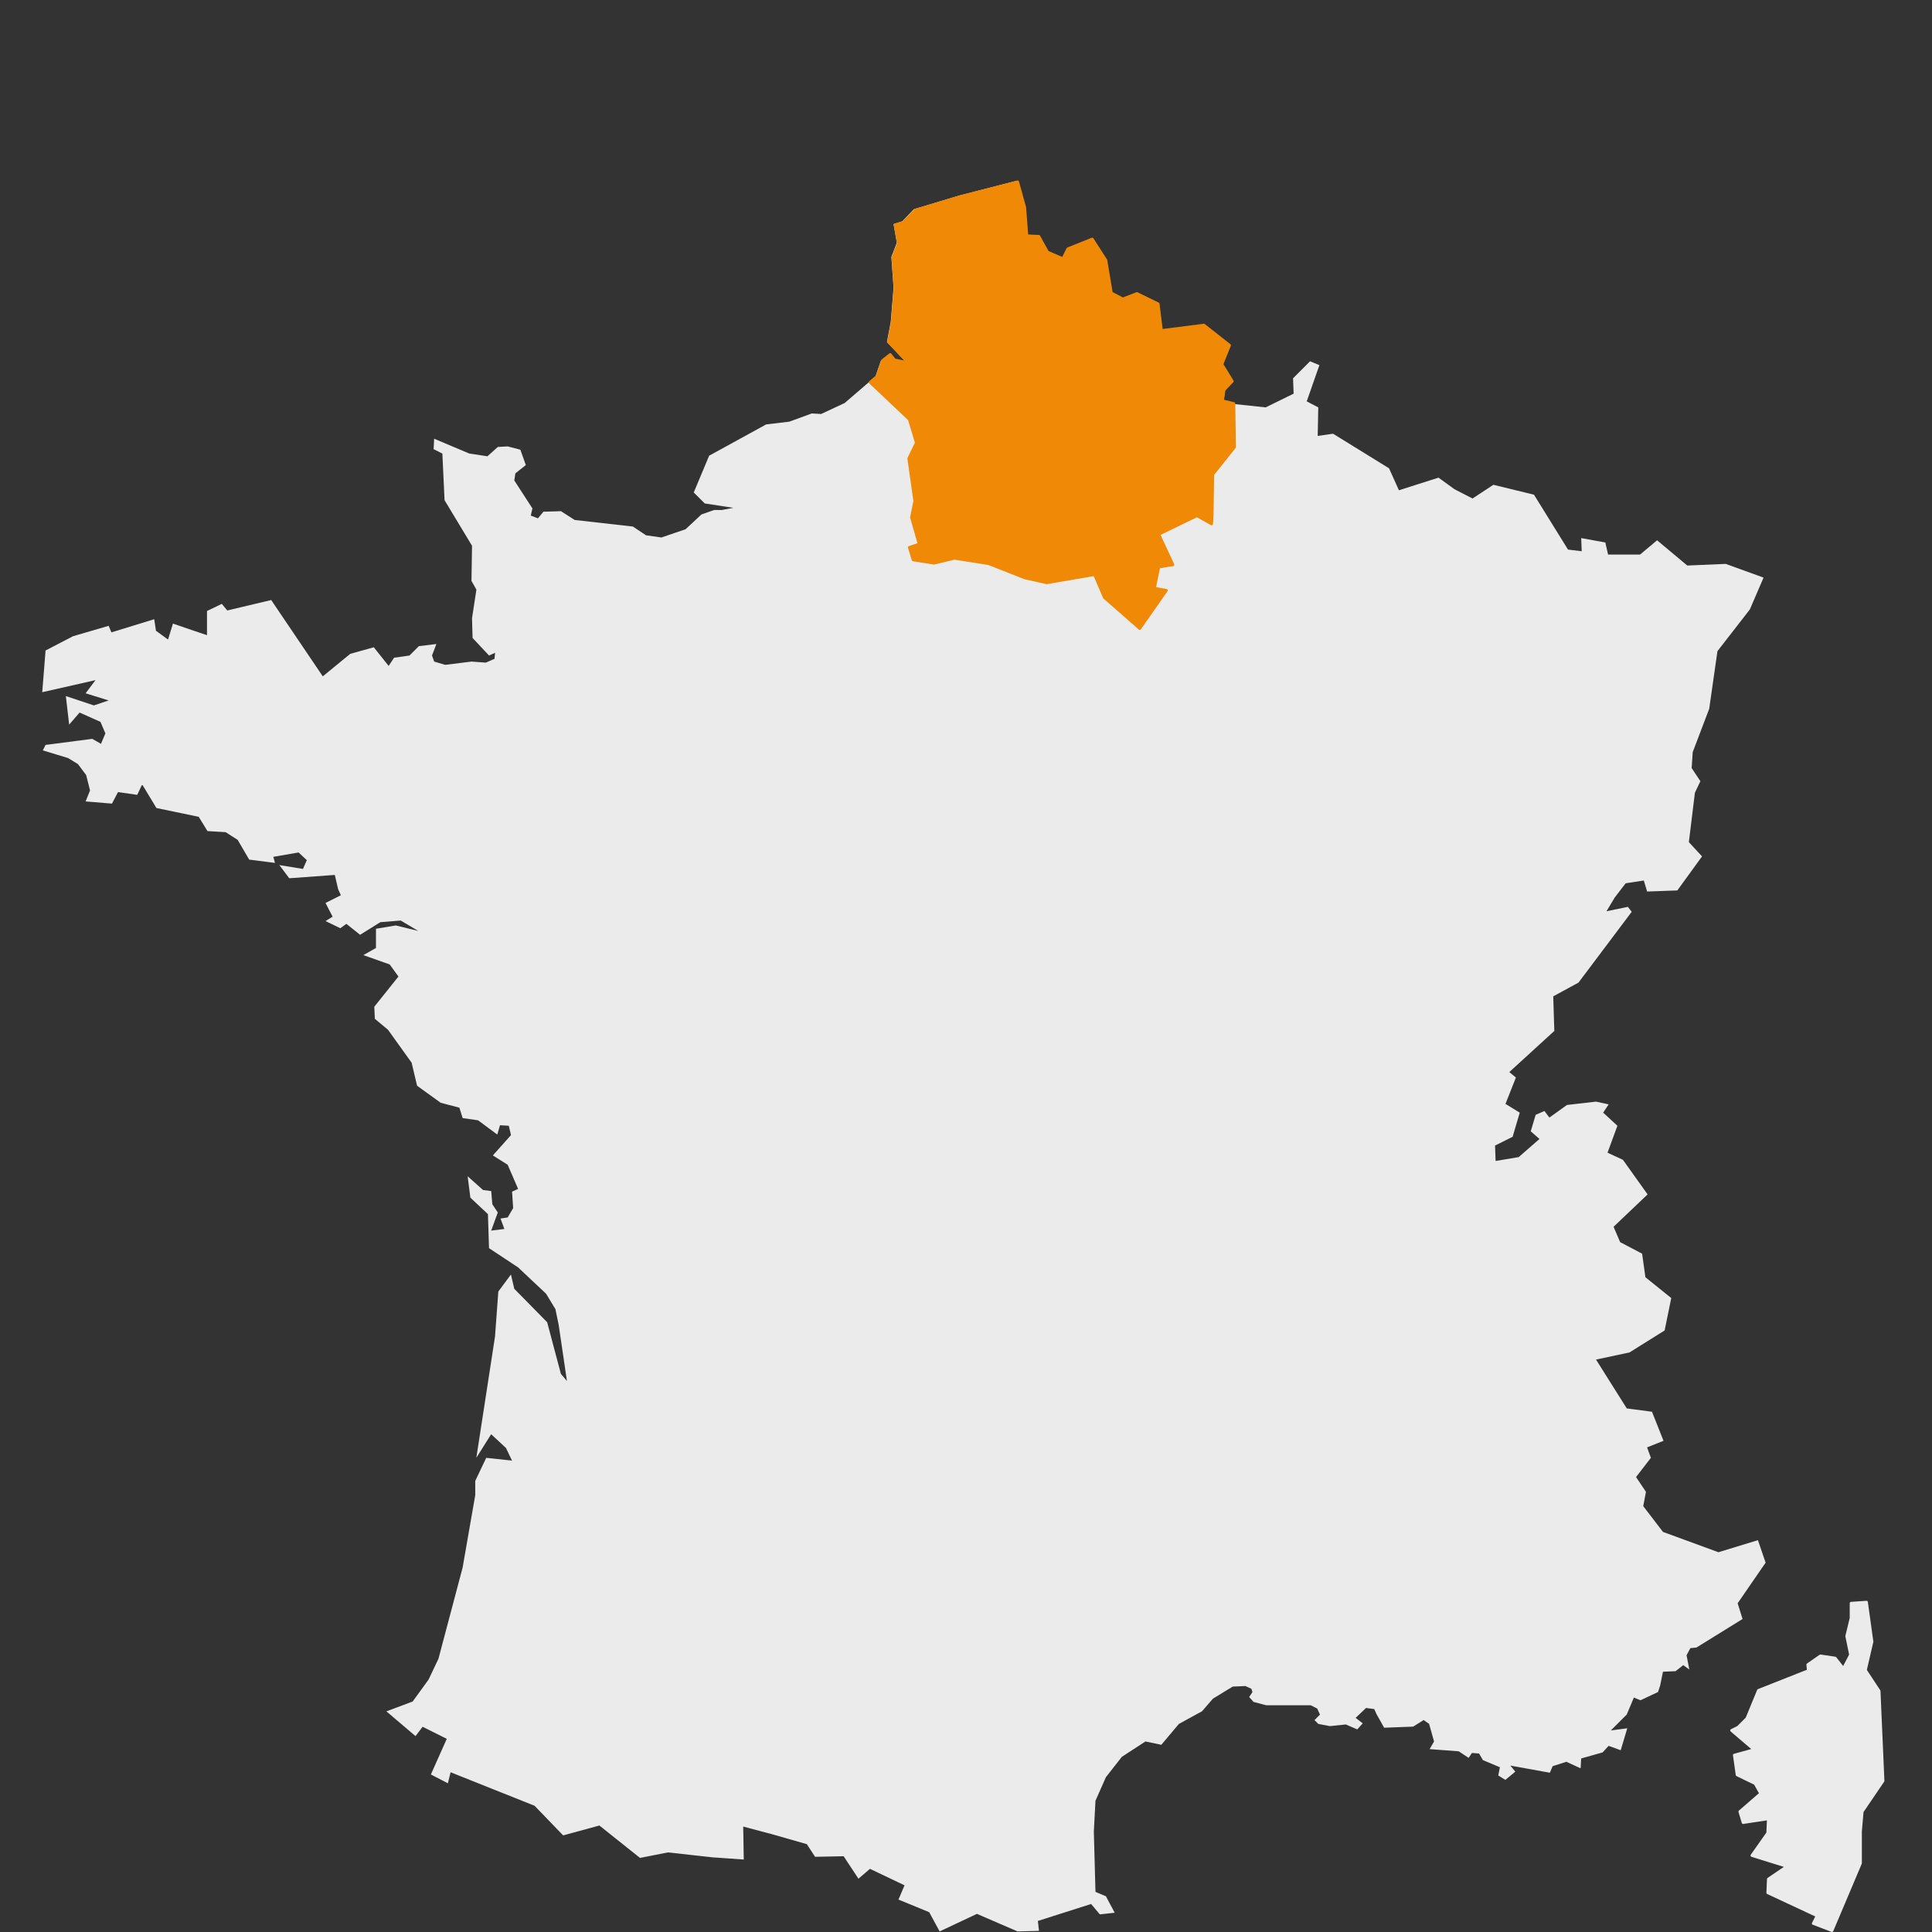
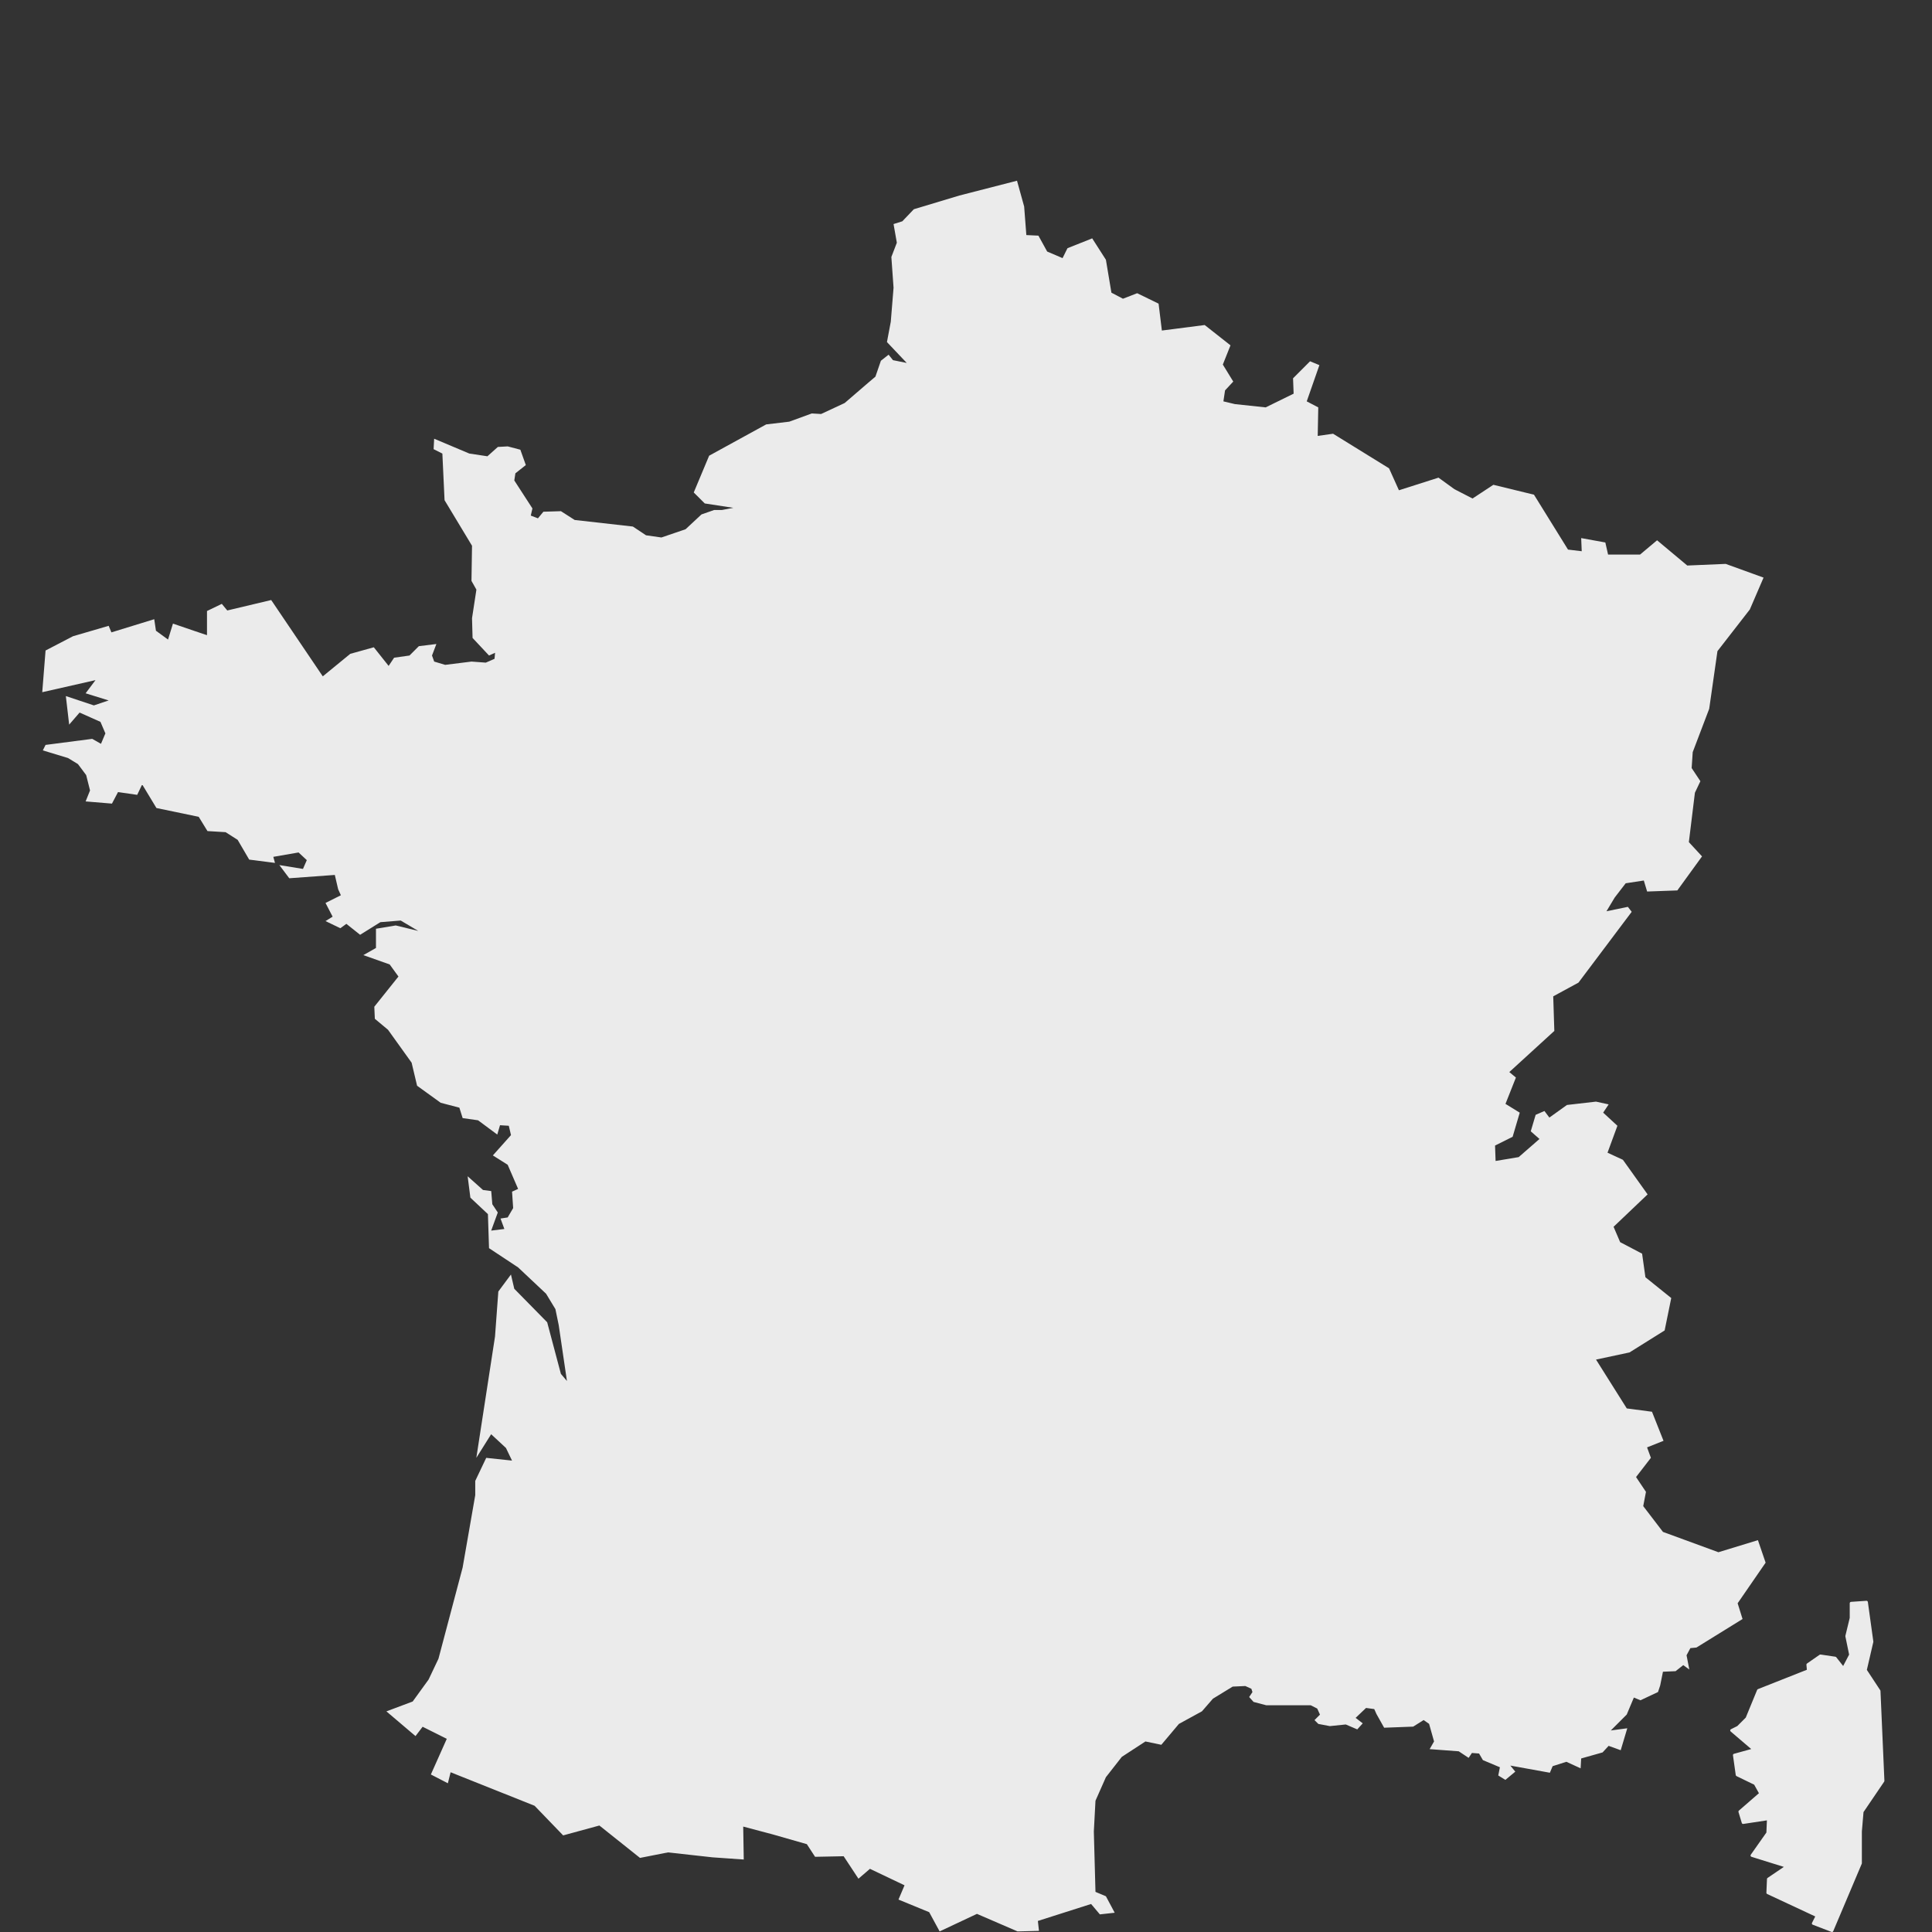
<svg xmlns="http://www.w3.org/2000/svg" version="1.1" id="Calque_1" x="0px" y="0px" width="60px" height="60px" viewBox="0 0 60 60" enable-background="new 0 0 60 60" xml:space="preserve">
  <rect x="0" y="0" width="60" height="60" fill="#333333" stroke="none" />
  <g opacity="0.9">
    <g>
      <path fill="#FFFFFF" d="M58.4,52.513c0-0.008-0.003-0.015-0.007-0.021l-0.416-0.632l0.201-0.868c0.001-0.005,0.001-0.01,0-0.015    l-0.17-1.227c-0.004-0.022-0.023-0.038-0.045-0.036l-0.478,0.033c-0.022,0.002-0.04,0.021-0.04,0.043v0.455l-0.135,0.557    c-0.001,0.006-0.001,0.012,0,0.019l0.116,0.564l-0.185,0.354l-0.214-0.272c-0.007-0.009-0.017-0.015-0.027-0.016l-0.46-0.068    c-0.011-0.001-0.021,0.001-0.03,0.007l-0.392,0.272c-0.013,0.009-0.02,0.024-0.018,0.039l0.014,0.155l-1.521,0.602    c-0.011,0.005-0.019,0.014-0.023,0.023l-0.354,0.861l-0.262,0.262l-0.198,0.099c-0.013,0.006-0.021,0.019-0.023,0.033    c-0.001,0.015,0.005,0.028,0.015,0.037l0.638,0.545l-0.536,0.148c-0.021,0.005-0.033,0.025-0.031,0.046l0.086,0.613    c0.002,0.015,0.011,0.027,0.023,0.033l0.55,0.267l0.147,0.265l-0.621,0.539c-0.013,0.011-0.018,0.028-0.014,0.044l0.103,0.341    c0.006,0.021,0.026,0.033,0.048,0.03l0.732-0.111l-0.016,0.378L54.372,57.6c-0.008,0.011-0.01,0.025-0.006,0.038    c0.005,0.014,0.016,0.023,0.028,0.027l1.005,0.313l-0.506,0.343c-0.011,0.007-0.018,0.02-0.018,0.033l-0.018,0.426    c-0.001,0.018,0.009,0.033,0.024,0.04l1.493,0.697l-0.1,0.199c-0.006,0.011-0.006,0.023-0.002,0.035    c0.005,0.011,0.014,0.02,0.025,0.023l0.578,0.222C56.884,59.999,56.889,60,56.894,60c0.017,0,0.032-0.01,0.039-0.026l0.886-2.095    c0.003-0.005,0.003-0.011,0.003-0.017v-0.985l0.051-0.601l0.641-0.944c0.005-0.008,0.008-0.017,0.008-0.026L58.4,52.513z     M53.964,49.791l0.869-1.261l-0.239-0.699l-1.227,0.375l-1.722-0.631l-0.613-0.801l0.085-0.443l-0.308-0.46l0.461-0.597    l-0.119-0.324l0.511-0.204l-0.358-0.903l-0.783-0.103l-0.955-1.517l1.04-0.222l1.091-0.683l0.205-1.006L51.1,39.666l-0.103-0.732    l-0.682-0.358l-0.204-0.477l1.057-1.006l-0.767-1.074l-0.478-0.221l0.307-0.836l-0.442-0.408l0.17-0.256l-0.393-0.086    l-0.902,0.104l-0.546,0.391l-0.153-0.204l-0.273,0.119l-0.152,0.512l0.271,0.238l-0.646,0.563l-0.717,0.12l-0.017-0.479    l0.546-0.272l0.221-0.749l-0.443-0.273l0.324-0.818l-0.205-0.17l1.398-1.278l-0.034-1.074l0.784-0.426l1.653-2.199l-0.119-0.154    l-0.665,0.137l0.256-0.426l0.341-0.443l0.563-0.086l0.103,0.342l0.938-0.034l0.767-1.057l-0.409-0.443l0.188-1.534l0.17-0.358    l-0.271-0.408l0.033-0.495l0.512-1.346l0.256-1.79l1.006-1.295l0.426-0.989l-1.176-0.426l-1.193,0.051l-0.938-0.784l-0.528,0.443    H49.94l-0.085-0.375l-0.75-0.136l0.017,0.408l-0.426-0.051l-1.057-1.705l-1.261-0.307l-0.647,0.426l-0.563-0.29l-0.494-0.358    l-1.229,0.392l-0.307-0.682l-1.738-1.074l-0.477,0.068l0.017-0.886l-0.358-0.187l0.393-1.125l-0.29-0.12l-0.528,0.529l0.018,0.477    l-0.869,0.426l-0.955-0.102l-0.357-0.085l0.051-0.341L38.3,11.85l-0.324-0.528l0.238-0.597l-0.801-0.631l-1.33,0.171L35.981,9.43    l-0.665-0.324l-0.442,0.171l-0.358-0.188l-0.171-1.022l-0.426-0.665l-0.768,0.307l-0.152,0.307l-0.478-0.204l-0.272-0.494    l-0.375-0.018l-0.068-0.887l-0.222-0.801l-1.79,0.46L28.38,6.498l-0.358,0.375l-0.272,0.085l0.102,0.58l-0.17,0.443l0.068,0.955    l-0.086,1.056l-0.119,0.631l0.614,0.648l-0.427-0.086l-0.136-0.17l-0.239,0.188l-0.17,0.494l-0.222,0.188l-0.733,0.631    l-0.732,0.341l-0.289-0.017l-0.699,0.255l-0.717,0.085l-1.772,0.972l-0.478,1.142l0.342,0.341l0.887,0.136l-0.358,0.068h-0.239    l-0.392,0.137l-0.494,0.46l-0.75,0.256l-0.478-0.068l-0.409-0.272l-1.807-0.204l-0.426-0.273l-0.545,0.017l-0.17,0.205    l-0.222-0.085l0.051-0.222l-0.563-0.869l0.034-0.222l0.324-0.256l-0.17-0.477l-0.392-0.103l-0.307,0.017l-0.324,0.29l-0.563-0.085    l-1.091-0.46l-0.017,0.324l0.272,0.137l0.068,1.448l0.853,1.415l-0.017,1.091l0.153,0.272l-0.136,0.887l0.017,0.613l0.511,0.546    l0.188-0.085l-0.017,0.187l-0.272,0.119l-0.443-0.033l-0.818,0.102l-0.341-0.102l-0.068-0.188l0.136-0.358l-0.545,0.068    l-0.29,0.29l-0.478,0.068l-0.17,0.255l-0.46-0.579l-0.732,0.204l-0.853,0.699l-1.602-2.37l-1.364,0.324l-0.17-0.205l-0.46,0.222    v0.75l-0.358-0.12l-0.699-0.239l-0.153,0.495l-0.375-0.273L4.79,19.23L3.46,19.639l-0.085-0.204l-1.108,0.324l-0.852,0.443    l-0.103,1.295l1.654-0.375l-0.307,0.409l0.716,0.222l-0.46,0.154l-0.87-0.29l0.103,0.887l0.324-0.375l0.648,0.289l0.153,0.358    L3.136,23.1l-0.272-0.154l-1.449,0.188l-0.085,0.17l0.784,0.238l0.307,0.188l0.255,0.341l0.12,0.477l-0.137,0.341l0.818,0.068    l0.188-0.358l0.596,0.086l0.154-0.324l0.443,0.733l1.313,0.273l0.272,0.443l0.563,0.034l0.375,0.239l0.358,0.613l0.801,0.103    L8.488,26.61l0.784-0.136l0.256,0.238l-0.119,0.273l-0.733-0.119l0.307,0.409l1.415-0.103l0.103,0.443l0.085,0.188l-0.477,0.239    l0.221,0.426l-0.221,0.137l0.46,0.222l0.188-0.136l0.426,0.34l0.63-0.392l0.631-0.051l0.545,0.323l-0.699-0.17l-0.614,0.102v0.597    l-0.392,0.222l0.818,0.29l0.272,0.375l-0.75,0.938l0.017,0.375l0.409,0.341l0.733,1.022l0.17,0.716l0.733,0.529l0.58,0.152    l0.102,0.324l0.478,0.068l0.597,0.443l0.085-0.29l0.273,0.017l0.068,0.29l-0.563,0.631l0.46,0.29l0.324,0.75l-0.188,0.085    l0.034,0.511l-0.17,0.29l-0.222,0.034l0.119,0.324l-0.409,0.051l0.205-0.563l-0.17-0.256l-0.034-0.409L15,36.956l-0.477-0.426    l0.085,0.664l0.545,0.512l0.034,1.057l0.903,0.597l0.869,0.818l0.29,0.478l0.102,0.494l0.256,1.738l-0.188-0.221l-0.426-1.603    l-1.022-1.04l-0.103-0.443l-0.392,0.528l-0.103,1.398l-0.58,3.767l0.46-0.733l0.46,0.427l0.188,0.392l-0.801-0.085l-0.341,0.716    v0.443l-0.392,2.249l-0.75,2.83l-0.307,0.647l-0.494,0.682L12,53.148l0.904,0.768l0.221-0.29l0.75,0.375l-0.494,1.107l0.528,0.273    l0.085-0.342l2.608,1.041l0.887,0.92l1.125-0.307l1.262,1.006l0.869-0.171l1.381,0.153l0.972,0.068l-0.017-1.023l0.902,0.239    l1.074,0.307l0.256,0.393l0.887-0.018l0.46,0.698l0.357-0.307l1.074,0.512l-0.188,0.443l0.954,0.392l0.324,0.597l1.159-0.545    l1.261,0.545l0.665-0.017l-0.034-0.308l1.653-0.527l0.272,0.323l0.461-0.051l-0.273-0.512l-0.324-0.136l-0.051-1.875l0.051-0.955    l0.324-0.732l0.494-0.631l0.733-0.478l0.494,0.103l0.546-0.648l0.716-0.392l0.341-0.392l0.613-0.375l0.393-0.018l0.188,0.086    l0.033,0.102l-0.102,0.154l0.137,0.152l0.392,0.103h1.381l0.204,0.103l0.085,0.188l-0.17,0.171l0.119,0.118l0.358,0.068    l0.494-0.051l0.357,0.153l0.17-0.188l-0.221-0.17l0.324-0.308l0.255,0.035l0.068,0.153l0.239,0.426l0.902-0.034l0.324-0.204    l0.17,0.118l0.154,0.546l-0.137,0.239l0.903,0.067l0.308,0.204l0.102-0.152l0.222,0.017l0.119,0.205l0.528,0.222l-0.051,0.255    l0.221,0.137l0.308-0.256l-0.153-0.188l1.227,0.222l0.086-0.204l0.426-0.136l0.443,0.203l0.017-0.306l0.665-0.188l0.188-0.204    l0.375,0.136l0.204-0.682l-0.511,0.068l0.494-0.494l0.222-0.528l0.204,0.085l0.545-0.256l0.068-0.204l0.086-0.427l0.392-0.017    l0.239-0.188l0.188,0.137l-0.086-0.443l0.119-0.222l0.188-0.018l1.432-0.886L53.964,49.791z" />
    </g>
  </g>
-   <path fill="#EF8906" d="M38.362,12.531c0-0.02-0.014-0.036-0.032-0.04l-0.317-0.076l0.043-0.287l0.245-0.261  c0.013-0.014,0.015-0.034,0.005-0.051l-0.311-0.507l0.229-0.572c0.006-0.018,0.001-0.037-0.014-0.049l-0.795-0.625  c-0.009-0.008-0.021-0.011-0.031-0.009l-1.277,0.163l-0.097-0.787C36.01,9.417,36,9.405,35.987,9.398l-0.659-0.321  c-0.012-0.005-0.023-0.006-0.034-0.002l-0.422,0.162L34.553,9.07l-0.166-0.994c-0.001-0.006-0.003-0.011-0.006-0.016L33.957,7.4  c-0.01-0.017-0.032-0.023-0.051-0.017l-0.762,0.305c-0.009,0.004-0.018,0.012-0.021,0.021l-0.135,0.269l-0.424-0.182l-0.264-0.478  c-0.006-0.013-0.02-0.021-0.035-0.021l-0.334-0.015l-0.064-0.843c0-0.003-0.002-0.006-0.002-0.009l-0.22-0.795  c-0.007-0.021-0.029-0.035-0.052-0.029l-1.775,0.457c-0.001,0-0.001,0-0.002,0l0,0l-1.404,0.423  c-0.007,0.002-0.014,0.006-0.019,0.011l-0.348,0.365l-0.26,0.081c-0.021,0.007-0.033,0.026-0.029,0.048l0.1,0.563l-0.165,0.429  c-0.002,0.006-0.004,0.012-0.003,0.019l0.067,0.943l-0.084,1.044l-0.118,0.623c-0.003,0.014,0.002,0.027,0.011,0.037l0.518,0.546  l-0.277-0.056l-0.125-0.156c-0.015-0.019-0.041-0.021-0.06-0.008l-0.237,0.187c-0.006,0.005-0.011,0.013-0.014,0.02l-0.165,0.479  l-0.211,0.179c-0.009,0.009-0.015,0.02-0.015,0.031c-0.001,0.013,0.004,0.023,0.013,0.032l1.21,1.143l0.212,0.701l-0.229,0.475  c-0.004,0.008-0.006,0.017-0.004,0.025l0.186,1.312l-0.101,0.501c-0.001,0.006-0.001,0.014,0.001,0.02l0.226,0.79l-0.267,0.089  c-0.021,0.007-0.033,0.03-0.027,0.052l0.119,0.39c0.004,0.016,0.018,0.026,0.033,0.029l0.644,0.102c0.005,0,0.011,0,0.017,0  l0.635-0.151l1.053,0.167l1.111,0.438c0.002,0.001,0.004,0.001,0.006,0.002l0.678,0.152c0.003,0.001,0.006,0.001,0.009,0.001  s0.005,0,0.007,0l1.456-0.249l0.292,0.681c0.002,0.005,0.006,0.011,0.01,0.015l1.1,0.964c0.008,0.007,0.018,0.011,0.028,0.011  c0.002,0,0.003,0,0.005-0.001c0.012-0.001,0.023-0.007,0.029-0.018l0.83-1.184c0.008-0.012,0.01-0.026,0.004-0.04  s-0.018-0.023-0.031-0.026l-0.33-0.06l0.121-0.589l0.41-0.063c0.014-0.002,0.025-0.01,0.031-0.021s0.007-0.026,0.001-0.038  l-0.423-0.91l1.127-0.548l0.438,0.244c0.014,0.007,0.029,0.007,0.041,0c0.014-0.007,0.021-0.021,0.022-0.035l0.017-0.287  c0,0,0-0.001,0-0.002l0.018-1.237l0.667-0.835c0.006-0.007,0.009-0.017,0.009-0.026L38.362,12.531z" />
</svg>